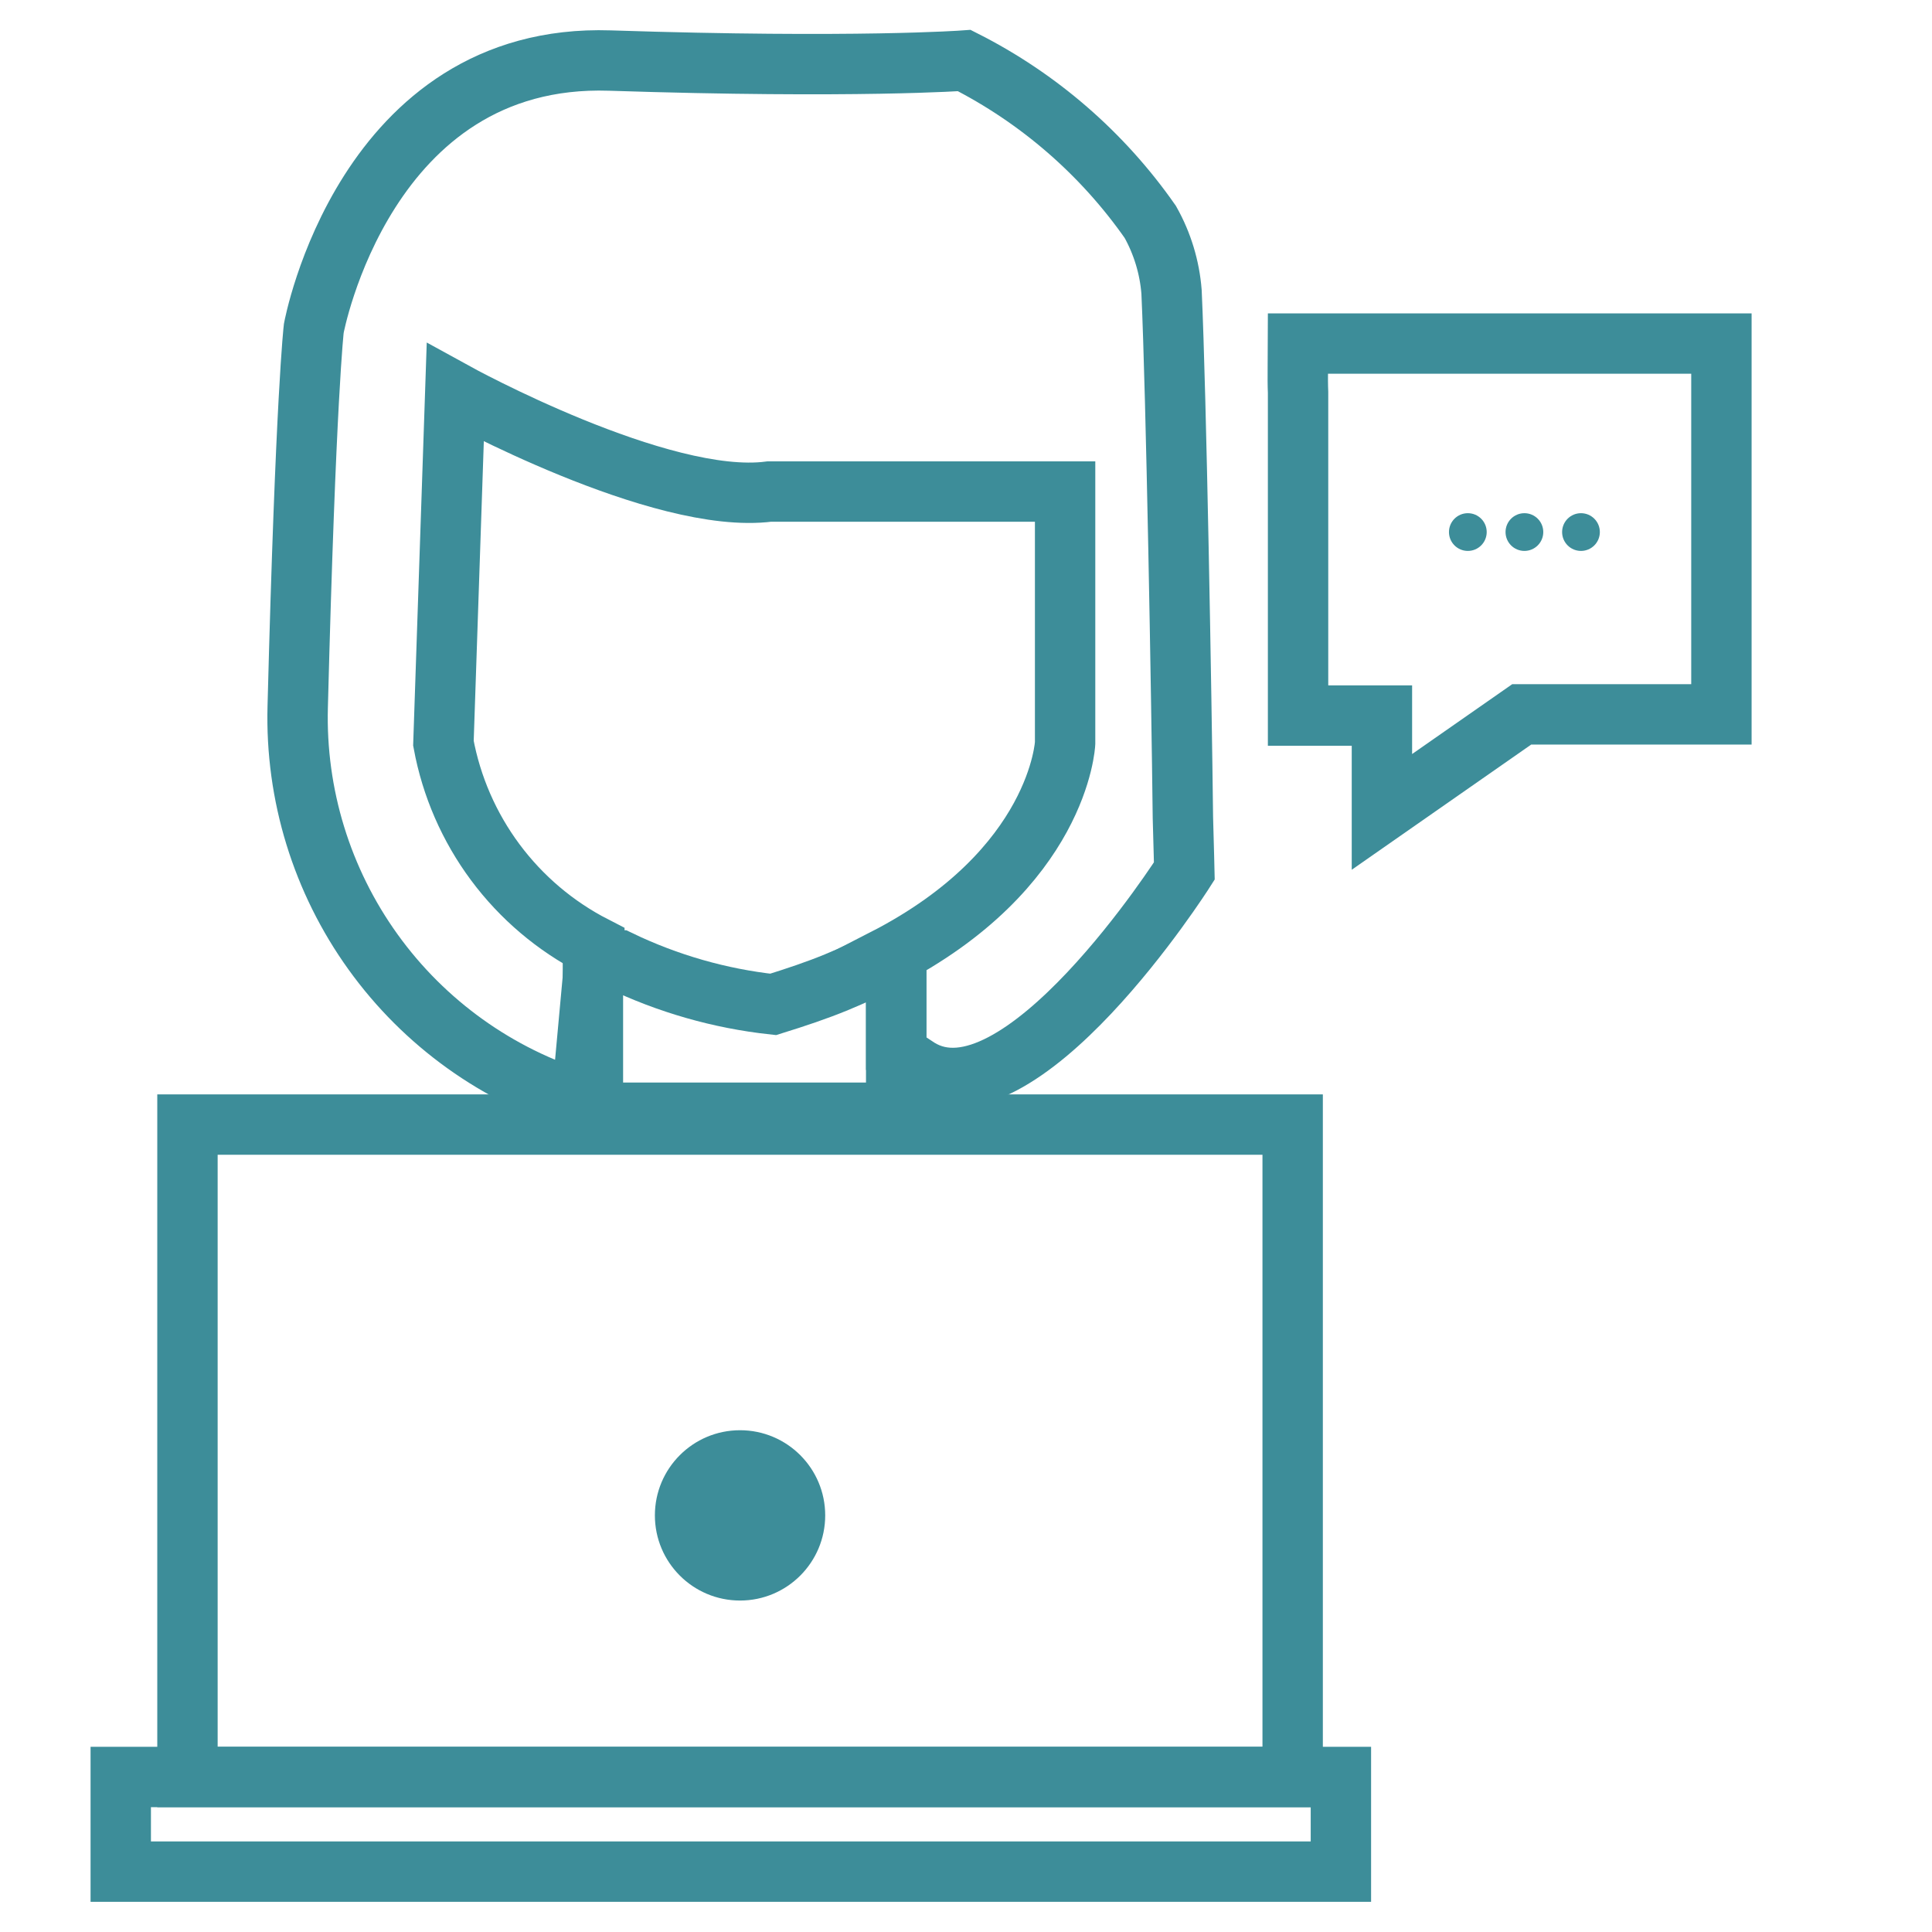
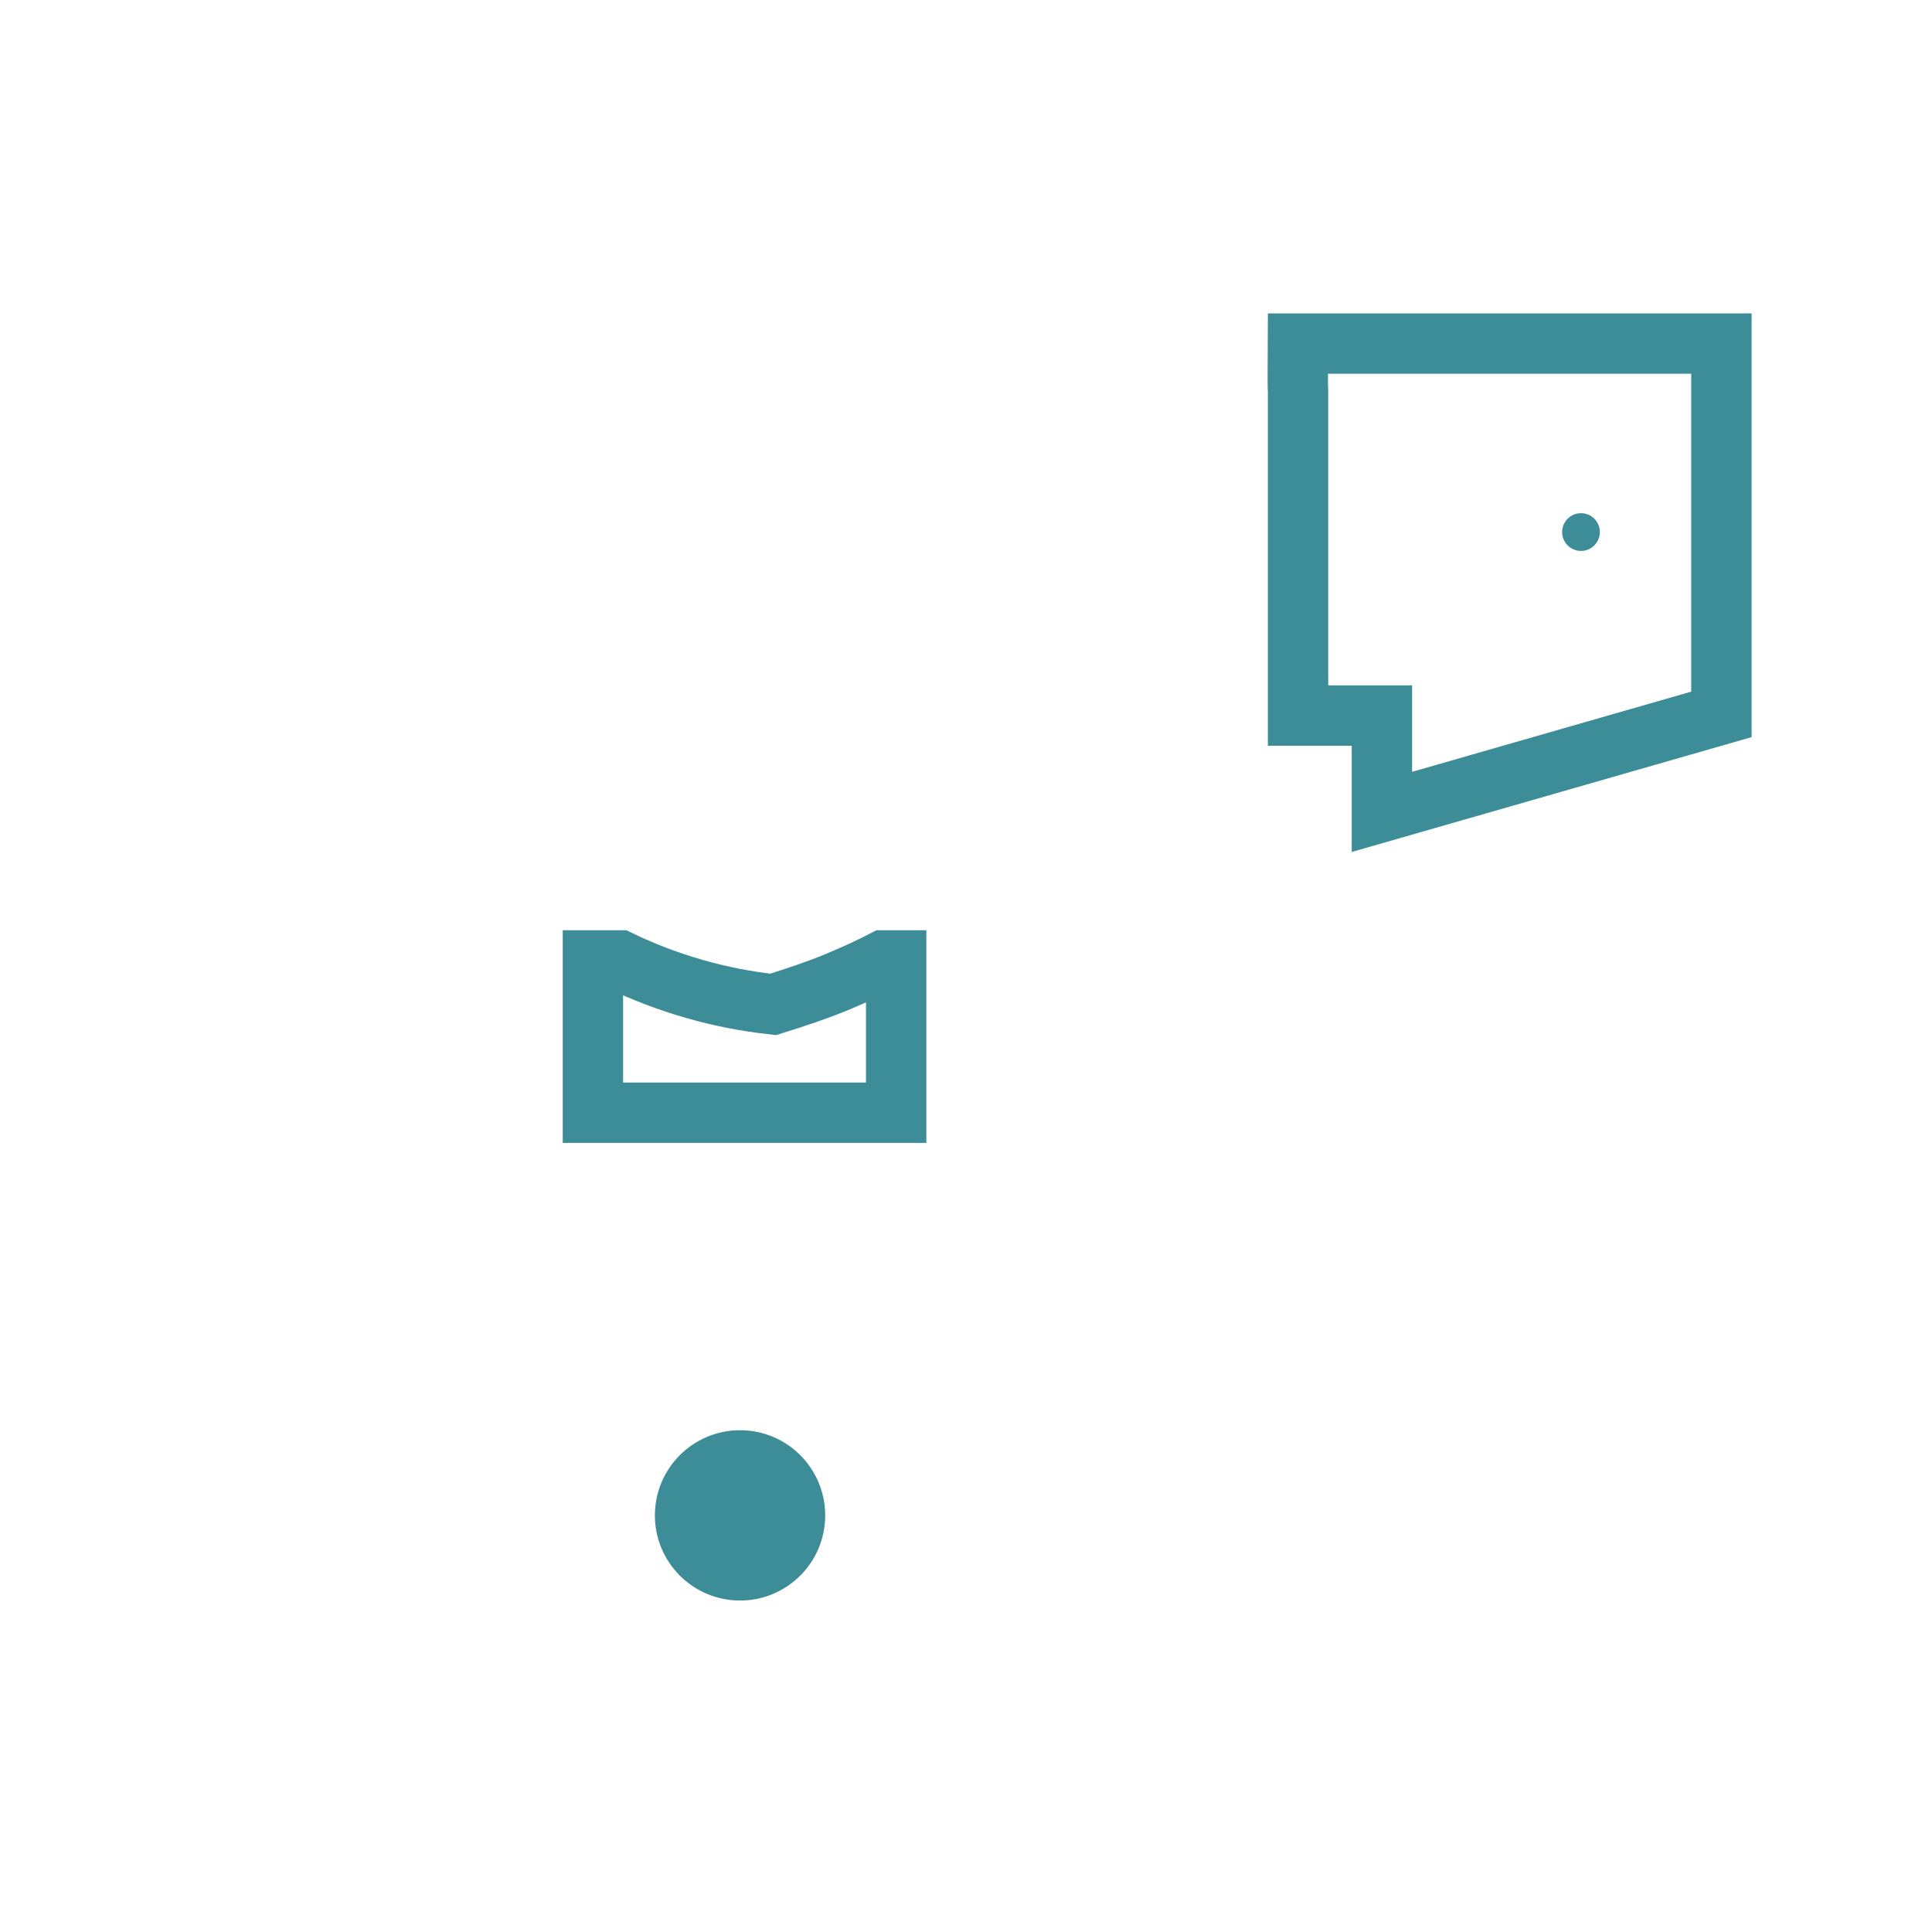
<svg xmlns="http://www.w3.org/2000/svg" width="64" height="64" viewBox="0 0 64 64" fill="none">
-   <path d="M42.821 37.253H6.21V58.865H42.821V37.253Z" stroke="#3D8D99" stroke-width="2" stroke-miterlimit="10" />
  <path d="M24.515 53.02C26.073 53.02 27.336 51.757 27.336 50.199C27.336 48.641 26.073 47.378 24.515 47.378C22.957 47.378 21.694 48.641 21.694 50.199C21.694 51.757 22.957 53.02 24.515 53.02Z" fill="#3D8D99" />
-   <path d="M39.232 28.853C39.232 28.853 33.762 37.457 30.424 35.388L29.688 34.902V31.768H29.296C35.094 28.79 35.283 24.621 35.283 24.621V16.283H25.487C21.883 16.753 15.081 13.008 15.081 13.008L14.689 24.621C14.953 26.049 15.54 27.398 16.407 28.564C17.274 29.73 18.396 30.681 19.689 31.345V31.768V31.862L19.265 36.485C16.484 35.636 14.057 33.897 12.359 31.536C10.66 29.175 9.783 26.322 9.862 23.414C10.128 13.086 10.395 10.876 10.395 10.876C10.395 10.876 12.072 1.739 20.206 2.006C28.34 2.272 31.944 2.006 31.944 2.006C34.407 3.252 36.523 5.088 38.104 7.35C38.505 8.063 38.745 8.854 38.809 9.67C38.966 13.102 39.138 23.038 39.185 27.082C39.216 28.147 39.232 28.853 39.232 28.853Z" stroke="#3D8D99" stroke-width="2" stroke-miterlimit="10" />
  <path d="M29.687 31.815V36.861H19.641V31.815H20.519C22.122 32.586 23.844 33.079 25.612 33.272C26.365 33.037 27.07 32.802 27.712 32.536C28.277 32.301 28.794 32.066 29.28 31.815H29.687Z" stroke="#3D8D99" stroke-width="2" stroke-miterlimit="10" />
-   <path d="M44.419 58.865H4V62H44.419V58.865Z" stroke="#3D8D99" stroke-width="2" stroke-miterlimit="10" />
-   <path d="M57.024 11.381V23.665H50.408L45.778 26.895V23.704H43C43 21.179 43 15 43 13C42.979 12.533 43 11.866 43 11.381H57.024Z" stroke="#3D8D99" stroke-width="2" stroke-miterlimit="10" />
-   <circle cx="48.624" cy="17.625" r="0.625" fill="#3D8D99" />
-   <circle cx="50.498" cy="17.625" r="0.625" fill="#3D8D99" />
+   <path d="M57.024 11.381V23.665L45.778 26.895V23.704H43C43 21.179 43 15 43 13C42.979 12.533 43 11.866 43 11.381H57.024Z" stroke="#3D8D99" stroke-width="2" stroke-miterlimit="10" />
  <circle cx="52.372" cy="17.625" r="0.625" fill="#3D8D99" />
</svg>